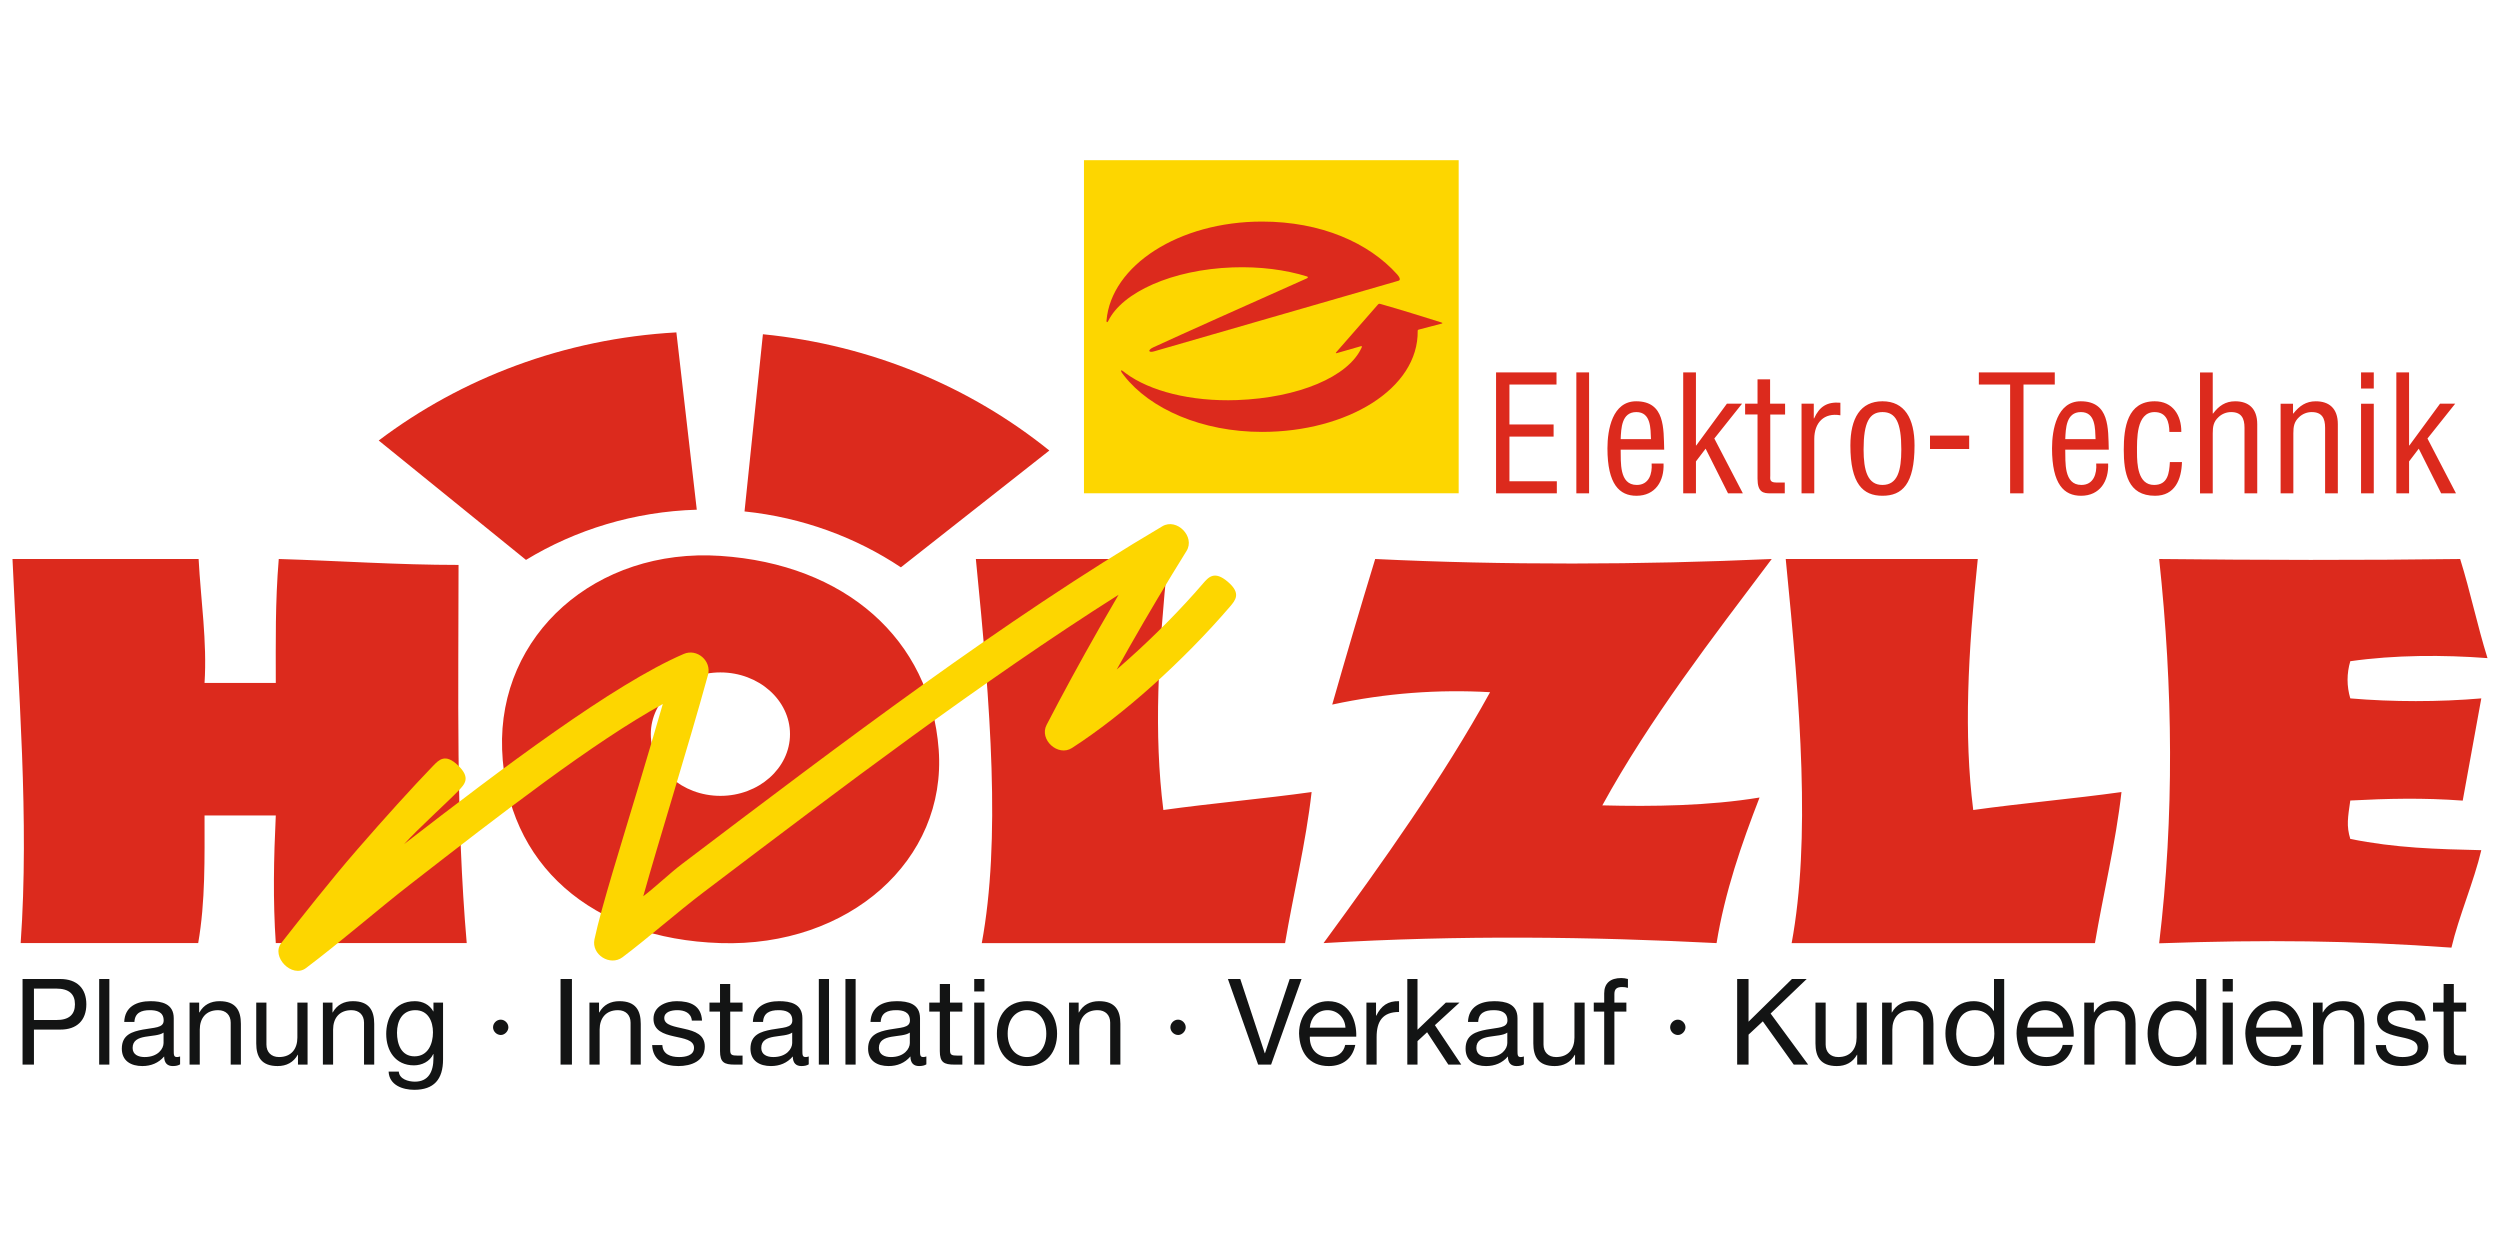
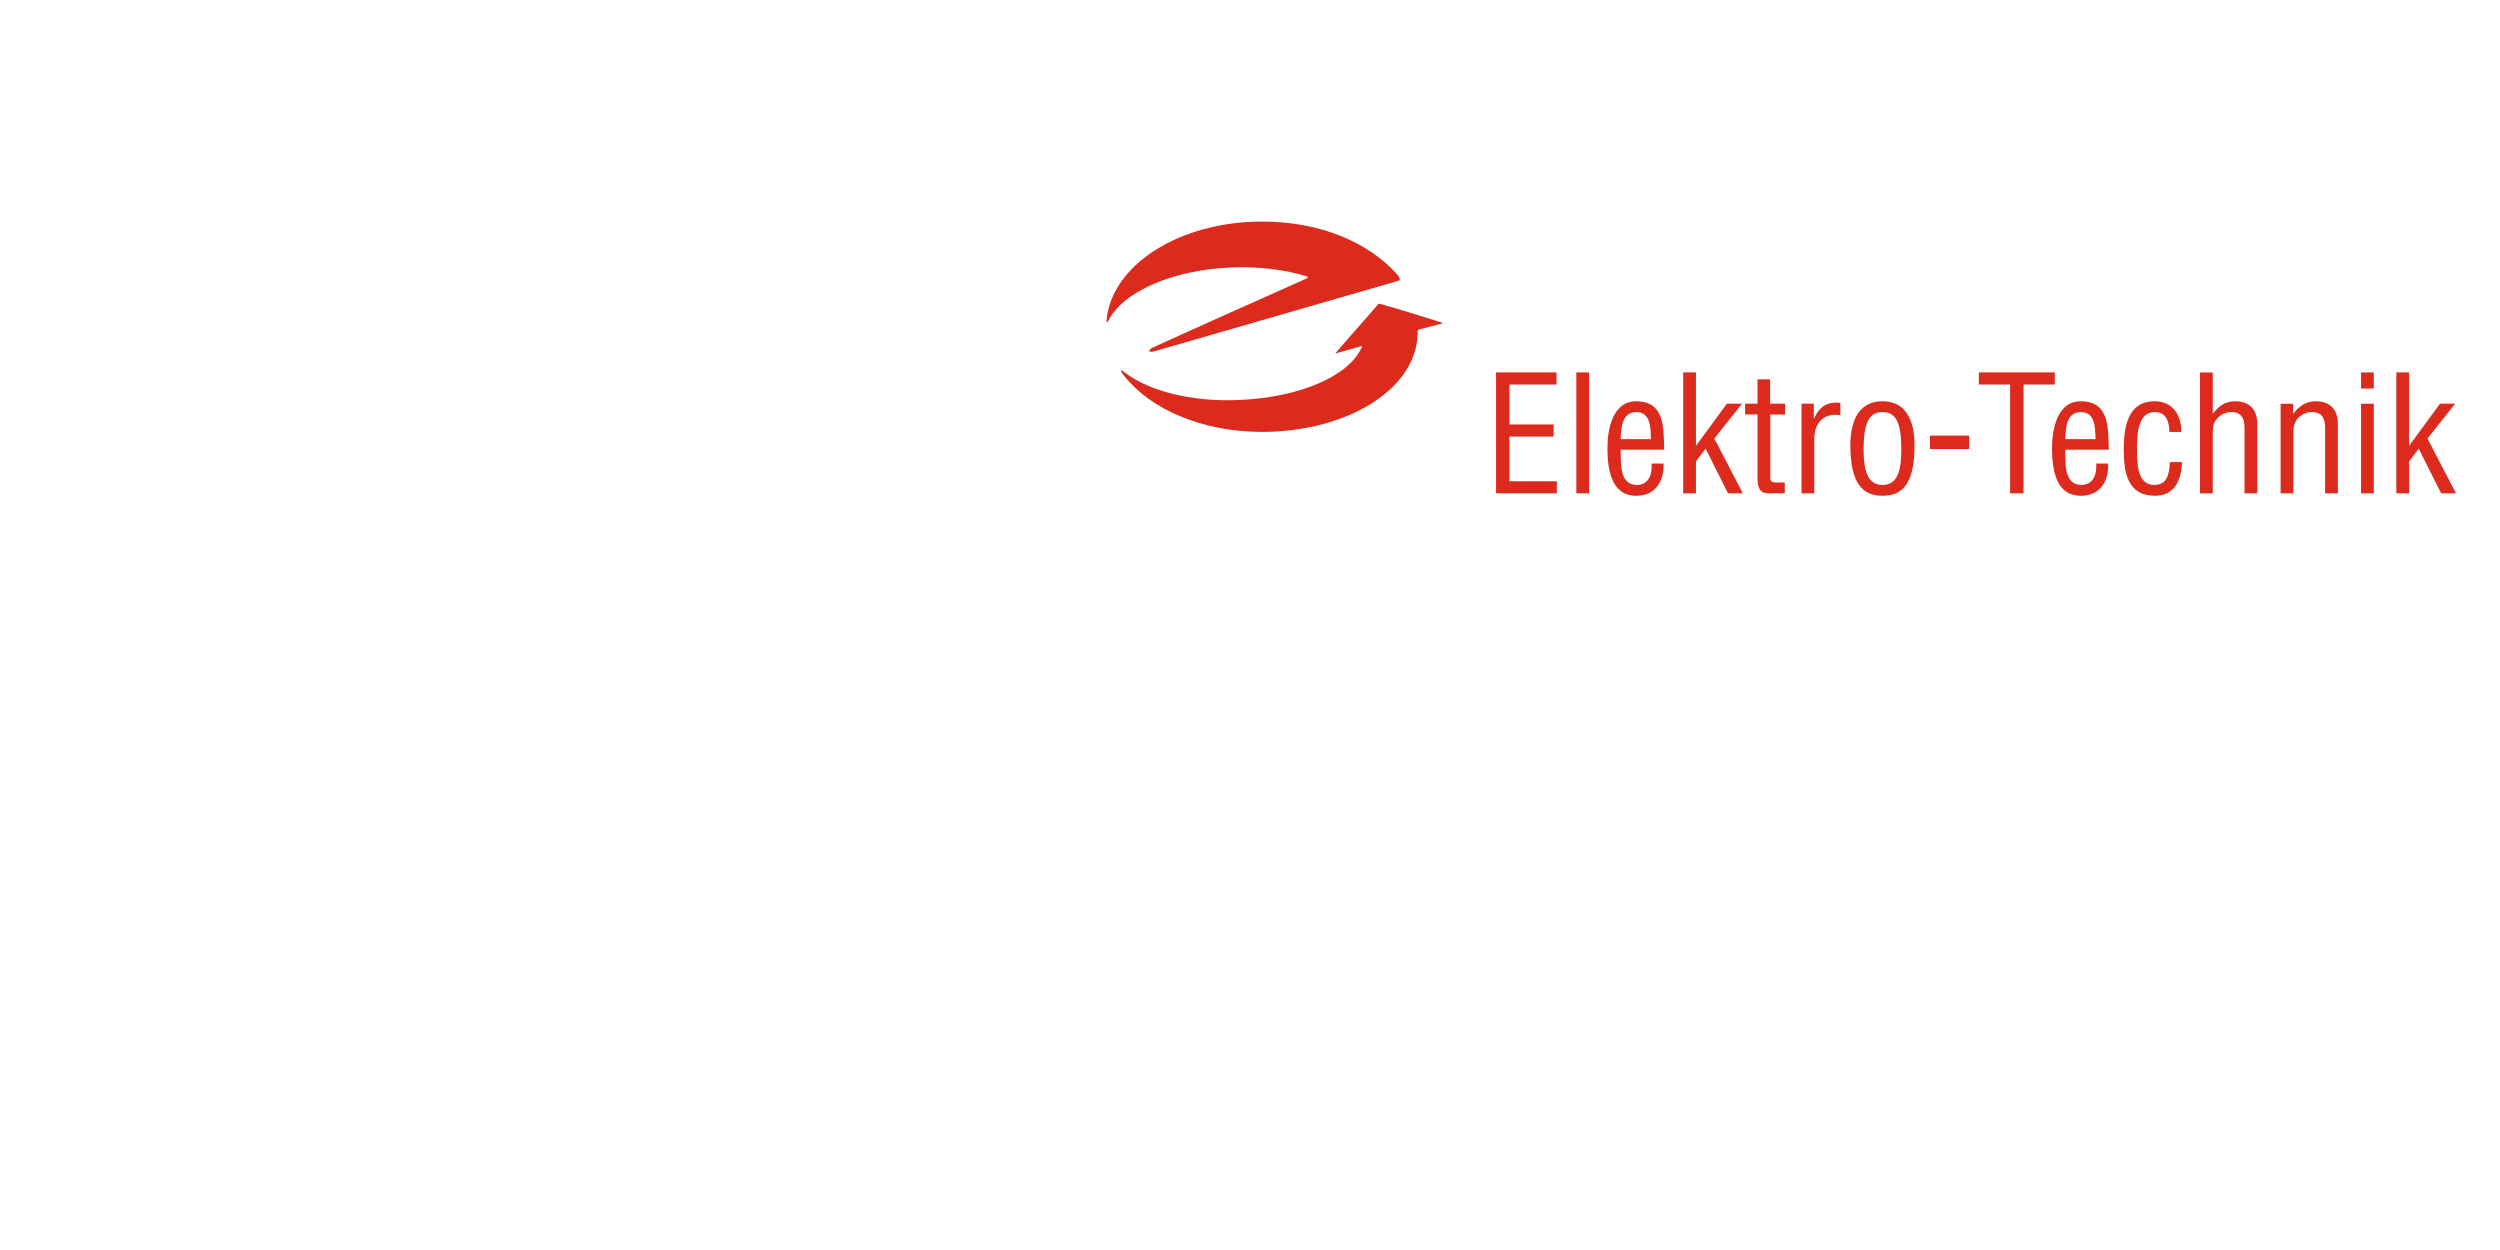
<svg xmlns="http://www.w3.org/2000/svg" xml:space="preserve" width="290px" height="145px" style="shape-rendering:geometricPrecision; text-rendering:geometricPrecision; image-rendering:optimizeQuality; fill-rule:evenodd; clip-rule:evenodd" viewBox="0 0 290 145">
  <defs>
    <style type="text/css">
   
    .fil0 {fill:none}
    .fil3 {fill:#131414}
    .fil1 {fill:#DC2A1D}
    .fil4 {fill:#FDD600}
    .fil2 {fill:#FDD600;fill-rule:nonzero}
   
  </style>
  </defs>
  <g id="Ebene_x0020_1">
    <rect class="fil0" width="290" height="145" />
    <g id="_121840416">
      <g>
-         <path id="_127788400" class="fil1" d="M88.498 38.772c12.608,1.247 24.09,6.125 33.226,13.489l-17.219 13.548c-5.24,-3.487 -11.438,-5.788 -18.14,-6.482l2.133 -20.554zm-7.672 20.353c-7.281,0.219 -14.065,2.33 -19.811,5.823l-17.084 -13.848c9.57,-7.235 21.509,-11.821 34.529,-12.543l2.366 20.568zm2.741 5.358c14.425,0.958 24.363,9.609 25.32,22.458 0.958,12.849 -10.416,22.937 -25.32,22.458 -14.904,-0.479 -24.842,-9.129 -25.321,-22.458 -0.479,-13.329 10.896,-23.416 25.321,-22.458zm0 13.517c4.447,0 8.073,3.215 8.073,7.16 0,3.944 -3.626,7.16 -8.073,7.16 -4.447,0 -8.073,-3.215 -8.073,-7.16 0,-3.944 3.627,-7.16 8.073,-7.16zm166.894 -13.157c1.606,14.993 1.764,29.866 0,44.58 12.25,-0.429 22.393,-0.331 33.907,0.503 0.838,-3.594 2.624,-7.713 3.463,-11.306 -5.151,-0.12 -9.942,-0.24 -15.197,-1.307 -0.467,-1.521 -0.28,-2.486 0,-4.454 4.317,-0.225 8.441,-0.327 13.041,0.012 0.718,-3.953 1.437,-7.906 2.156,-11.858 -4.911,0.421 -10.287,0.421 -15.197,0 -0.422,-1.438 -0.422,-2.875 0,-4.312 5.15,-0.734 10.765,-0.749 15.916,-0.359 -1.198,-3.833 -1.975,-7.666 -3.172,-11.498 -11.345,0.153 -23.292,0.127 -34.916,0zm-43.317 0c7.426,0 14.852,0 22.278,0 -1.141,11.039 -1.633,20.323 -0.527,29.117 5.451,-0.765 11.744,-1.319 17.196,-2.083 -0.649,5.832 -2.149,11.97 -3.077,17.523 -12.098,-0 -23.085,-0 -35.182,0 2.207,-11.963 1.036,-27.259 -0.688,-44.556zm-1.623 0c-15.118,0.68 -31.161,0.724 -45.999,0 -1.815,5.936 -3.449,11.512 -4.985,16.888 6.249,-1.349 12.344,-1.775 18.311,-1.437 -5.427,9.862 -12.379,19.629 -19.317,29.105 15.882,-0.948 31.114,-0.738 45.591,0 0.961,-5.928 2.904,-11.523 4.987,-16.888 -5.869,0.97 -12.369,1.063 -18.239,0.911 5.481,-10.007 12.758,-19.421 19.651,-28.579zm-92.322 0c7.426,0 14.852,0 22.278,0 -1.141,11.039 -1.634,20.323 -0.527,29.117 5.451,-0.765 11.744,-1.319 17.196,-2.083 -0.649,5.832 -2.149,11.97 -3.077,17.523 -12.098,-0 -23.085,-0 -35.182,0 2.207,-11.963 1.036,-27.259 -0.688,-44.556zm-111.75 0c7.426,0 14.164,0 21.59,0 0.254,4.791 0.994,9.581 0.688,14.373 2.755,-0 5.509,-0 8.265,0 -0,-4.791 -0.077,-9.267 0.344,-14.373 7.066,0.211 13.789,0.688 20.856,0.688 -0,14.852 -0.316,29.226 0.948,43.868 -7.067,-0 -15.082,-0 -22.148,0 -0.34,-4.937 -0.235,-9.873 0,-14.808 -2.755,-0 -5.51,-0 -8.265,0 -0,4.936 0.105,9.977 -0.737,14.808 -7.426,-0 -13.167,-0 -20.593,0 1.012,-14.407 -0.275,-29.309 -0.948,-44.556z" />
-         <path id="_127783312" class="fil2" d="M53.196 91.71c-1.293,1.34 -4.741,4.457 -6.322,6.207 11.387,-8.814 24.318,-18.565 32.446,-22.062 1.54,-0.663 3.251,0.821 2.807,2.436 -1.189,4.328 -2.673,9.299 -4.093,14.057 -1.204,4.036 -2.512,8.368 -3.417,11.618 1.448,-1.096 3.049,-2.647 4.502,-3.748 18.553,-14.058 37.531,-28.437 55.721,-39.173 1.674,-0.988 3.825,1.213 2.799,2.864 -2.284,3.674 -4.493,7.393 -6.557,11.017 -0.521,0.915 -1.035,1.828 -1.54,2.735 0.452,-0.39 0.903,-0.787 1.352,-1.189 3.181,-2.846 6.184,-5.905 8.629,-8.752 0.673,-0.783 1.345,-1.566 2.91,-0.227 1.565,1.339 0.892,2.123 0.22,2.906 -2.614,3.044 -5.749,6.246 -9,9.155 -3.043,2.723 -6.25,5.246 -9.305,7.215 -1.617,1.042 -3.829,-0.97 -2.944,-2.678 1.838,-3.549 3.897,-7.336 6.097,-11.198 0.74,-1.299 1.494,-2.601 2.256,-3.9 -15.791,9.997 -32.132,22.376 -48.154,34.517 -3.027,2.294 -6.388,5.268 -9.386,7.527 -1.445,1.088 -3.636,-0.304 -3.259,-2.073 0.819,-3.833 3.077,-10.935 5.123,-17.792 0.935,-3.134 1.899,-6.362 2.805,-9.506 -8.161,4.511 -18.64,12.645 -29.248,20.88 -3.903,3.03 -8.169,6.763 -12.146,9.754 -1.62,1.219 -4.105,-1.33 -2.856,-2.92 2.239,-2.849 5.68,-7.239 8.846,-10.882 3.128,-3.598 6.299,-7.109 8.743,-9.643 0.717,-0.743 1.434,-1.486 2.918,-0.059 1.485,1.428 0.767,2.171 0.051,2.914z" />
-         <path id="_127791880" class="fil3" d="M2.617 123.497l1.321 0 0 -4.064 3.032 0c1.975,0.014 3.046,-1.099 3.046,-2.935 0,-1.836 -1.071,-2.935 -3.046,-2.935l-4.353 0 0 9.933zm1.321 -8.82l2.587 0c1.488,0 2.17,0.64 2.17,1.822 0,1.182 -0.682,1.836 -2.17,1.822l-2.587 0 0 -3.644zm7.566 8.82l1.182 0 0 -9.933 -1.182 0 0 9.933zm7.469 -2.506c0,0.654 -0.64,1.627 -2.197,1.627 -0.723,0 -1.391,-0.278 -1.391,-1.057 0,-0.876 0.668,-1.154 1.447,-1.293 0.793,-0.139 1.683,-0.153 2.142,-0.487l0 1.21zm1.92 1.558c-0.153,0.056 -0.264,0.069 -0.362,0.069 -0.376,0 -0.376,-0.251 -0.376,-0.807l0 -3.699c0,-1.683 -1.404,-1.975 -2.698,-1.975 -1.599,0 -2.977,0.626 -3.046,2.406l1.182 0c0.056,-1.057 0.793,-1.363 1.794,-1.363 0.751,0 1.599,0.167 1.599,1.196 0,0.89 -1.112,0.807 -2.42,1.057 -1.224,0.236 -2.434,0.584 -2.434,2.211 0,1.433 1.071,2.019 2.379,2.019 1.001,0 1.878,-0.35 2.532,-1.115 0,0.779 0.389,1.115 1.001,1.115 0.375,0 0.64,-0.069 0.848,-0.197l0 -0.918zm1.099 0.948l1.182 0 0 -4.064c0,-1.294 0.696,-2.253 2.128,-2.253 0.904,0 1.46,0.57 1.46,1.446l0 4.871 1.182 0 0 -4.731c0,-1.544 -0.584,-2.629 -2.476,-2.629 -1.029,0 -1.836,0.417 -2.337,1.307l-0.028 0 0 -1.141 -1.113 0 0 7.193zm13.686 -7.193l-1.182 0 0 4.061c0,1.294 -0.695,2.253 -2.128,2.253 -0.904,0 -1.461,-0.57 -1.461,-1.447l0 -4.868 -1.182 0 0 4.729c0,1.544 0.584,2.631 2.476,2.631 1.03,0 1.836,-0.42 2.337,-1.31l0.028 0 0 1.14 1.113 0 0 -7.191zm1.78 7.193l1.182 0 0 -4.064c0,-1.294 0.696,-2.253 2.128,-2.253 0.904,0 1.46,0.57 1.46,1.446l0 4.871 1.182 0 0 -4.731c0,-1.544 -0.584,-2.629 -2.476,-2.629 -1.029,0 -1.836,0.417 -2.337,1.307l-0.028 0 0 -1.141 -1.113 0 0 7.193zm10.626 -0.962c-1.557,0 -2.031,-1.447 -2.031,-2.74 0,-1.377 0.612,-2.615 2.128,-2.615 1.488,0 2.045,1.307 2.045,2.573 0,1.349 -0.584,2.782 -2.142,2.782zm3.31 -6.231l-1.112 0 0 1.029 -0.028 0 0.014 0c-0.431,-0.793 -1.238,-1.196 -2.142,-1.196 -2.49,0 -3.324,2.1 -3.324,3.797 0,1.961 1.071,3.647 3.213,3.647 0.904,0 1.85,-0.434 2.239,-1.31l0.028 0 0 0.473c0,1.616 -0.612,2.728 -2.156,2.728 -0.779,0 -1.808,-0.306 -1.864,-1.168l-1.182 0c0.07,1.572 1.628,2.114 2.977,2.114 2.267,0 3.338,-1.196 3.338,-3.535l0 -6.579zm5.8 2.865c0,0.473 0.417,0.89 0.904,0.89 0.459,0 0.876,-0.445 0.876,-0.89 0,-0.473 -0.417,-0.89 -0.89,-0.89 -0.473,0 -0.89,0.404 -0.89,0.89zm7.831 4.328l1.321 0 0 -9.933 -1.321 0 0 9.933zm3.352 0l1.182 0 0 -4.064c0,-1.294 0.695,-2.253 2.128,-2.253 0.904,0 1.46,0.57 1.46,1.446l0 4.871 1.182 0 0 -4.731c0,-1.544 -0.584,-2.629 -2.476,-2.629 -1.029,0 -1.836,0.417 -2.337,1.307l-0.028 0 0 -1.141 -1.113 0 0 7.193zm7.274 -2.27c0.069,1.78 1.433,2.436 3.046,2.436 1.46,0 3.06,-0.559 3.06,-2.269 0,-1.391 -1.169,-1.781 -2.351,-2.045 -1.099,-0.264 -2.35,-0.403 -2.35,-1.252 0,-0.724 0.821,-0.918 1.53,-0.918 0.779,0 1.586,0.292 1.669,1.21l1.182 0c-0.097,-1.753 -1.363,-2.253 -2.948,-2.253 -1.252,0 -2.684,0.598 -2.684,2.045 0,1.377 1.182,1.766 2.35,2.031 1.182,0.264 2.351,0.417 2.351,1.336 0,0.904 -1.002,1.071 -1.739,1.071 -0.974,0 -1.892,-0.334 -1.933,-1.391l-1.182 0zm9.054 -7.079l-1.182 0 0 2.156 -1.224 0 0 1.043 1.224 0 0 4.576c0,1.321 0.487,1.572 1.711,1.572l0.904 0 0 -1.043 -0.542 0c-0.737,0 -0.89,-0.097 -0.89,-0.64l0 -4.465 1.433 0 0 -1.043 -1.433 0 0 -2.156zm7.191 6.843c0,0.654 -0.64,1.627 -2.197,1.627 -0.723,0 -1.391,-0.278 -1.391,-1.057 0,-0.876 0.668,-1.154 1.446,-1.293 0.793,-0.139 1.683,-0.153 2.142,-0.487l0 1.21zm1.92 1.558c-0.153,0.056 -0.264,0.069 -0.362,0.069 -0.376,0 -0.376,-0.251 -0.376,-0.807l0 -3.699c0,-1.683 -1.404,-1.975 -2.698,-1.975 -1.599,0 -2.976,0.626 -3.046,2.406l1.182 0c0.056,-1.057 0.793,-1.363 1.794,-1.363 0.751,0 1.599,0.167 1.599,1.196 0,0.89 -1.112,0.807 -2.42,1.057 -1.224,0.236 -2.434,0.584 -2.434,2.211 0,1.433 1.071,2.019 2.379,2.019 1.001,0 1.878,-0.35 2.531,-1.115 0,0.779 0.389,1.115 1.002,1.115 0.375,0 0.64,-0.069 0.848,-0.197l0 -0.918zm1.168 0.948l1.182 0 0 -9.933 -1.182 0 0 9.933zm3.088 0l1.182 0 0 -9.933 -1.182 0 0 9.933zm7.469 -2.506c0,0.654 -0.64,1.627 -2.197,1.627 -0.723,0 -1.391,-0.278 -1.391,-1.057 0,-0.876 0.668,-1.154 1.446,-1.293 0.793,-0.139 1.683,-0.153 2.142,-0.487l0 1.21zm1.92 1.558c-0.153,0.056 -0.264,0.069 -0.362,0.069 -0.376,0 -0.376,-0.251 -0.376,-0.807l0 -3.699c0,-1.683 -1.404,-1.975 -2.698,-1.975 -1.599,0 -2.976,0.626 -3.046,2.406l1.182 0c0.056,-1.057 0.793,-1.363 1.794,-1.363 0.751,0 1.599,0.167 1.599,1.196 0,0.89 -1.112,0.807 -2.42,1.057 -1.224,0.236 -2.434,0.584 -2.434,2.211 0,1.433 1.071,2.019 2.379,2.019 1.001,0 1.878,-0.35 2.531,-1.115 0,0.779 0.389,1.115 1.002,1.115 0.375,0 0.64,-0.069 0.848,-0.197l0 -0.918zm2.74 -8.401l-1.182 0 0 2.156 -1.224 0 0 1.043 1.224 0 0 4.576c0,1.321 0.487,1.572 1.711,1.572l0.904 0 0 -1.043 -0.542 0c-0.737,0 -0.89,-0.097 -0.89,-0.64l0 -4.465 1.433 0 0 -1.043 -1.433 0 0 -2.156zm2.81 9.349l1.182 0 0 -7.193 -1.182 0 0 7.193zm1.182 -9.933l-1.182 0 0 1.446 1.182 0 0 -1.446zm1.447 6.342c0,2.1 1.21,3.758 3.491,3.758 2.281,0 3.491,-1.657 3.491,-3.758 0,-2.114 -1.21,-3.769 -3.491,-3.769 -2.281,0 -3.491,1.655 -3.491,3.769zm1.252 0c0,-1.752 1.002,-2.726 2.24,-2.726 1.238,0 2.239,0.974 2.239,2.726 0,1.739 -1.002,2.712 -2.239,2.712 -1.238,0 -2.24,-0.974 -2.24,-2.712zm7.121 3.591l1.182 0 0 -4.064c0,-1.294 0.695,-2.253 2.128,-2.253 0.904,0 1.46,0.57 1.46,1.446l0 4.871 1.182 0 0 -4.731c0,-1.544 -0.584,-2.629 -2.476,-2.629 -1.029,0 -1.836,0.417 -2.337,1.307l-0.028 0 0 -1.141 -1.113 0 0 7.193zm11.753 -4.328c0,0.473 0.417,0.89 0.904,0.89 0.459,0 0.876,-0.445 0.876,-0.89 0,-0.473 -0.417,-0.89 -0.89,-0.89 -0.473,0 -0.89,0.404 -0.89,0.89zm15.216 -5.605l-1.377 0 -2.865 8.609 -0.028 0 -2.838 -8.609 -1.435 0 3.507 9.933 1.502 0 3.533 -9.933zm5.063 7.65c-0.209,0.932 -0.89,1.405 -1.864,1.405 -1.572,0 -2.281,-1.113 -2.239,-2.364l5.383 0c0.069,-1.739 -0.709,-4.117 -3.255,-4.117 -1.961,0 -3.38,1.586 -3.38,3.741 0.07,2.197 1.155,3.785 3.45,3.785 1.613,0 2.754,-0.865 3.074,-2.45l-1.168 0zm-4.103 -2.003c0.084,-1.099 0.821,-2.031 2.059,-2.031 1.168,0 2.017,0.904 2.072,2.031l-4.131 0zm6.565 4.286l1.182 0 0 -3.201c0,-1.822 0.696,-2.907 2.601,-2.907l0 -1.252c-1.28,-0.042 -2.072,0.529 -2.642,1.683l-0.028 0 0 -1.516 -1.113 0 0 7.193zm4.743 -0.002l1.182 0 0 -2.726 1.113 -1.029 2.462 3.755 1.502 0 -3.06 -4.576 2.851 -2.615 -1.586 0 -3.283 3.143 0 -5.883 -1.182 0 0 9.931zm11.599 -2.503c0,0.654 -0.64,1.627 -2.197,1.627 -0.723,0 -1.391,-0.278 -1.391,-1.057 0,-0.876 0.668,-1.154 1.447,-1.293 0.793,-0.139 1.683,-0.153 2.142,-0.487l0 1.21zm1.92 1.558c-0.153,0.056 -0.264,0.069 -0.362,0.069 -0.376,0 -0.376,-0.251 -0.376,-0.807l0 -3.699c0,-1.683 -1.404,-1.975 -2.698,-1.975 -1.599,0 -2.977,0.626 -3.046,2.406l1.183 0c0.055,-1.057 0.793,-1.363 1.794,-1.363 0.751,0 1.599,0.167 1.599,1.196 0,0.89 -1.112,0.807 -2.42,1.057 -1.224,0.236 -2.434,0.584 -2.434,2.211 0,1.433 1.071,2.019 2.378,2.019 1.002,0 1.878,-0.35 2.532,-1.115 0,0.779 0.389,1.115 1.001,1.115 0.375,0 0.64,-0.069 0.849,-0.197l0 -0.918zm7.052 -6.245l-1.183 0 0 4.061c0,1.294 -0.695,2.253 -2.128,2.253 -0.904,0 -1.461,-0.57 -1.461,-1.447l0 -4.868 -1.182 0 0 4.729c0,1.544 0.584,2.631 2.476,2.631 1.03,0 1.836,-0.42 2.337,-1.31l0.028 0 0 1.14 1.113 0 0 -7.191zm2.267 7.193l1.182 0 0 -6.15 1.391 0 0 -1.043 -1.391 0 0 -1.002c0,-0.626 0.334,-0.807 0.904,-0.807 0.209,0 0.459,0.028 0.668,0.097l0 -1.029c-0.223,-0.07 -0.542,-0.111 -0.765,-0.111 -1.294,0 -1.989,0.612 -1.989,1.78l0 1.071 -1.21 0 0 1.043 1.21 0 0 6.15zm7.65 -4.328c0,0.473 0.417,0.89 0.904,0.89 0.459,0 0.876,-0.445 0.876,-0.89 0,-0.473 -0.417,-0.89 -0.89,-0.89 -0.473,0 -0.89,0.404 -0.89,0.89zm7.775 4.325l1.321 0 0 -3.477 1.655 -1.544 3.588 5.021 1.669 0 -4.353 -5.925 4.186 -4.006 -1.711 0 -5.035 4.951 0 -4.951 -1.321 0 0 9.931zm15.035 -7.191l-1.182 0 0 4.061c0,1.294 -0.695,2.253 -2.128,2.253 -0.904,0 -1.461,-0.57 -1.461,-1.447l0 -4.868 -1.182 0 0 4.729c0,1.544 0.584,2.631 2.476,2.631 1.03,0 1.836,-0.42 2.337,-1.31l0.028 0 0 1.14 1.113 0 0 -7.191zm1.78 7.193l1.182 0 0 -4.064c0,-1.294 0.695,-2.253 2.128,-2.253 0.904,0 1.46,0.57 1.46,1.446l0 4.871 1.182 0 0 -4.731c0,-1.544 -0.584,-2.629 -2.476,-2.629 -1.029,0 -1.836,0.417 -2.337,1.307l-0.028 0 0 -1.141 -1.113 0 0 7.193zm14.159 -9.933l-1.182 0 0 3.7 -0.028 0c-0.529,-0.848 -1.586,-1.127 -2.323,-1.127 -2.197,0 -3.283,1.711 -3.283,3.741 0,2.031 1.099,3.785 3.311,3.785 0.987,0 1.905,-0.35 2.295,-1.143l0.028 0 0 0.974 1.182 0 0 -9.931zm-5.564 6.398c0,-1.405 0.543,-2.782 2.156,-2.782 1.628,0 2.267,1.307 2.267,2.726 0,1.349 -0.612,2.712 -2.197,2.712 -1.53,0 -2.226,-1.307 -2.226,-2.656zm12.351 1.251c-0.209,0.932 -0.89,1.405 -1.864,1.405 -1.572,0 -2.281,-1.113 -2.239,-2.364l5.383 0c0.069,-1.739 -0.709,-4.117 -3.255,-4.117 -1.961,0 -3.38,1.586 -3.38,3.741 0.07,2.197 1.155,3.785 3.45,3.785 1.613,0 2.754,-0.865 3.074,-2.45l-1.168 0zm-4.103 -2.003c0.084,-1.099 0.821,-2.031 2.059,-2.031 1.168,0 2.017,0.904 2.072,2.031l-4.131 0zm6.607 4.286l1.182 0 0 -4.064c0,-1.294 0.696,-2.253 2.128,-2.253 0.904,0 1.46,0.57 1.46,1.446l0 4.871 1.182 0 0 -4.731c0,-1.544 -0.584,-2.629 -2.476,-2.629 -1.029,0 -1.836,0.417 -2.337,1.307l-0.028 0 0 -1.141 -1.113 0 0 7.193zm14.159 -9.933l-1.182 0 0 3.7 -0.028 0c-0.529,-0.848 -1.586,-1.127 -2.323,-1.127 -2.197,0 -3.282,1.711 -3.282,3.741 0,2.031 1.099,3.785 3.311,3.785 0.987,0 1.905,-0.35 2.295,-1.143l0.028 0 0 0.974 1.182 0 0 -9.931zm-5.564 6.398c0,-1.405 0.543,-2.782 2.156,-2.782 1.627,0 2.267,1.307 2.267,2.726 0,1.349 -0.612,2.712 -2.197,2.712 -1.53,0 -2.226,-1.307 -2.226,-2.656zm7.455 3.535l1.182 0 0 -7.193 -1.182 0 0 7.193zm1.182 -9.933l-1.182 0 0 1.446 1.182 0 0 -1.446zm6.802 7.65c-0.209,0.932 -0.89,1.405 -1.864,1.405 -1.572,0 -2.281,-1.113 -2.239,-2.364l5.383 0c0.069,-1.739 -0.709,-4.117 -3.255,-4.117 -1.961,0 -3.38,1.586 -3.38,3.741 0.07,2.197 1.155,3.785 3.45,3.785 1.613,0 2.754,-0.865 3.074,-2.45l-1.168 0zm-4.103 -2.003c0.084,-1.099 0.821,-2.031 2.059,-2.031 1.168,0 2.017,0.904 2.072,2.031l-4.131 0zm6.606 4.286l1.182 0 0 -4.064c0,-1.294 0.695,-2.253 2.128,-2.253 0.904,0 1.46,0.57 1.46,1.446l0 4.871 1.182 0 0 -4.731c0,-1.544 -0.584,-2.629 -2.476,-2.629 -1.029,0 -1.836,0.417 -2.337,1.307l-0.028 0 0 -1.141 -1.113 0 0 7.193zm7.274 -2.27c0.069,1.78 1.433,2.436 3.046,2.436 1.46,0 3.06,-0.559 3.06,-2.269 0,-1.391 -1.169,-1.781 -2.351,-2.045 -1.099,-0.264 -2.35,-0.403 -2.35,-1.252 0,-0.724 0.821,-0.918 1.53,-0.918 0.779,0 1.586,0.292 1.669,1.21l1.182 0c-0.097,-1.753 -1.363,-2.253 -2.948,-2.253 -1.252,0 -2.684,0.598 -2.684,2.045 0,1.377 1.182,1.766 2.35,2.031 1.182,0.264 2.351,0.417 2.351,1.336 0,0.904 -1.002,1.071 -1.739,1.071 -0.974,0 -1.892,-0.334 -1.934,-1.391l-1.182 0zm9.054 -7.079l-1.182 0 0 2.156 -1.224 0 0 1.043 1.224 0 0 4.576c0,1.321 0.487,1.572 1.711,1.572l0.904 0 0 -1.043 -0.542 0c-0.737,0 -0.89,-0.097 -0.89,-0.64l0 -4.465 1.433 0 0 -1.043 -1.433 0 0 -2.156z" />
        <path id="_127781176" class="fil1" d="M180.593 57.226l0 -1.403 -5.498 0 0 -5.18 5.124 0 0 -1.403 -5.124 0 0 -4.637 5.46 0 0 -1.402 -7.012 0 0 14.025 7.05 0zm3.74 0.003l0 -14.028 -1.477 0 0 14.028 1.477 0zm3.665 -6.286c0.056,-1.234 0.094,-3.142 1.814,-3.142 1.721,0 1.646,1.926 1.702,3.142l-3.516 0zm3.59 2.824c0.093,1.178 -0.299,2.487 -1.721,2.487 -2.076,0 -1.832,-2.692 -1.87,-4.095l5.049 0c-0.075,-2.431 0.112,-5.61 -3.254,-5.61 -2.749,0 -3.329,3.272 -3.329,5.46 0,4.188 1.403,5.501 3.366,5.501 2.188,0 3.235,-1.705 3.142,-3.743l-1.384 0zm5.142 3.462l0 -3.706 1.122 -1.477 2.599 5.183 1.721 0 -3.31 -6.361 3.216 -4.039 -1.758 0 -3.553 4.843 -0.038 0 0 -8.471 -1.477 0 0 14.028 1.477 0zm8.602 -13.224l-1.459 0 0 2.824 -1.44 0 0 1.253 1.44 0 0 7.442c0,1.571 0.655,1.723 1.533,1.702l1.627 0 0 -1.253 -0.991 0c-0.823,0 -0.692,-0.449 -0.692,-0.804l0 -7.087 1.72 0 0 -1.253 -1.739 0 0 -2.824zm5.067 2.824l-1.421 0 0 10.4 1.477 0 0 -6.305c0,-1.888 1.122,-3.085 3.029,-2.749l0 -1.458c-1.552,-0.131 -2.431,0.449 -3.048,1.814l-0.037 0 0 -1.702zm11.687 4.843c0,-3.141 -1.159,-5.124 -3.721,-5.124 -2.562,0 -3.721,1.982 -3.721,5.124 0,4.488 1.477,5.837 3.721,5.837 2.281,0 3.721,-1.331 3.721,-5.837zm-1.534 0.468c0,2.449 -0.43,4.114 -2.188,4.114 -1.72,0 -2.188,-1.664 -2.188,-4.114 0,-3.142 0.673,-4.339 2.188,-4.339 1.552,0 2.188,1.197 2.188,4.339zm7.872 -0.056l0 -1.552 -4.544 0 0 1.552 4.544 0zm1.122 -7.48l3.628 0 0 12.625 1.552 0 0 -12.625 3.628 0 0 -1.402 -8.808 0 0 1.402zm10.023 6.339c0.056,-1.234 0.094,-3.142 1.814,-3.142 1.721,0 1.646,1.926 1.702,3.142l-3.516 0zm3.59 2.824c0.093,1.178 -0.299,2.487 -1.721,2.487 -2.076,0 -1.832,-2.692 -1.87,-4.095l5.049 0c-0.075,-2.431 0.112,-5.61 -3.254,-5.61 -2.749,0 -3.329,3.272 -3.329,5.46 0,4.188 1.403,5.501 3.366,5.501 2.188,0 3.235,-1.705 3.142,-3.743l-1.384 0zm6.769 -5.965c1.402,0 1.702,1.16 1.72,2.3l1.384 0c0.019,-1.926 -0.991,-3.553 -3.085,-3.553 -3.179,0 -3.59,3.067 -3.59,5.61 0,2.693 0.449,5.351 3.628,5.351 2.319,0 3.067,-1.911 3.123,-3.911l-1.403 0c-0.075,1.272 -0.224,2.655 -1.832,2.655 -1.889,0 -1.982,-2.412 -1.982,-3.777 0,-1.477 -0.112,-4.675 2.038,-4.675zm6.75 2.469c0,-0.748 0.075,-1.347 0.673,-1.889 0.393,-0.374 0.916,-0.58 1.459,-0.58 1.197,0 1.552,0.729 1.552,1.814l0 7.614 1.477 0 0 -8.025c0,-1.833 -1.01,-2.655 -2.562,-2.655 -1.122,0 -1.888,0.524 -2.562,1.421l-0.037 0 0 -4.768 -1.477 0 0 14.028 1.477 0 0 -6.959zm9.312 -3.441l-1.44 0 0 10.4 1.477 0 0 -6.959c0,-0.748 0.075,-1.347 0.673,-1.889 0.393,-0.374 0.916,-0.58 1.459,-0.58 1.197,0 1.552,0.729 1.552,1.814l0 7.614 1.477 0 0 -8.025c0,-1.833 -1.01,-2.655 -2.562,-2.655 -1.122,0 -1.888,0.524 -2.599,1.421l-0.038 0 0 -1.141zm9.368 10.4l0 -10.4 -1.477 0 0 10.4 1.477 0zm0 -12.158l0 -1.87 -1.477 0 0 1.87 1.477 0zm4.095 12.158l0 -3.706 1.122 -1.477 2.599 5.183 1.721 0 -3.31 -6.361 3.216 -4.039 -1.758 0 -3.553 4.843 -0.038 0 0 -8.471 -1.477 0 0 14.028 1.477 0z" />
      </g>
      <g>
-         <polygon id="_127791352" class="fil4" points="125.74,18.582 169.206,18.582 169.206,57.22 125.74,57.22 " />
        <path id="_121840704" class="fil1" d="M164.453 38.355c0.111,6.758 -8.209,11.746 -18.06,11.746 -6.951,0 -12.986,-2.65 -16.009,-6.535 -0.084,-0.107 -0.165,-0.216 -0.244,-0.325 -0.205,-0.293 -0.081,-0.368 0.187,-0.144 0.088,0.07 0.178,0.14 0.271,0.209 2.758,2.047 7.522,3.298 12.891,3.104 7.101,-0.257 12.952,-2.7 14.469,-6.114 0.056,-0.132 -0.035,-0.153 -0.035,-0.153l-2.799 0.803c0,0 -0.302,0.115 -0.088,-0.127 0.807,-0.91 3.478,-3.984 4.735,-5.413 0.169,-0.193 0.177,-0.199 0.436,-0.126 2.161,0.609 4.942,1.481 6.969,2.116 0.297,0.093 0.04,0.146 0.04,0.146l-2.626 0.688c0,0 -0.136,0.018 -0.138,0.125z" />
        <path id="_121842960" class="fil1" d="M128.353 37.192c0.544,-6.408 8.413,-11.49 18.041,-11.49 6.838,0 12.388,2.455 15.682,6.134 0.278,0.31 0.425,0.651 0.157,0.728l-0.296 0.086 -28.068 8.108c-0.664,0.192 -0.756,-0.158 -0.1,-0.461 3.021,-1.399 11.629,-5.245 17.8,-7.995 0.163,-0.063 0.208,-0.182 0.038,-0.236 -2.469,-0.769 -5.445,-1.163 -8.634,-1.048 -7.001,0.254 -12.81,2.885 -14.426,6.232 -0.078,0.168 -0.21,0.175 -0.193,-0.058z" />
      </g>
    </g>
  </g>
</svg>